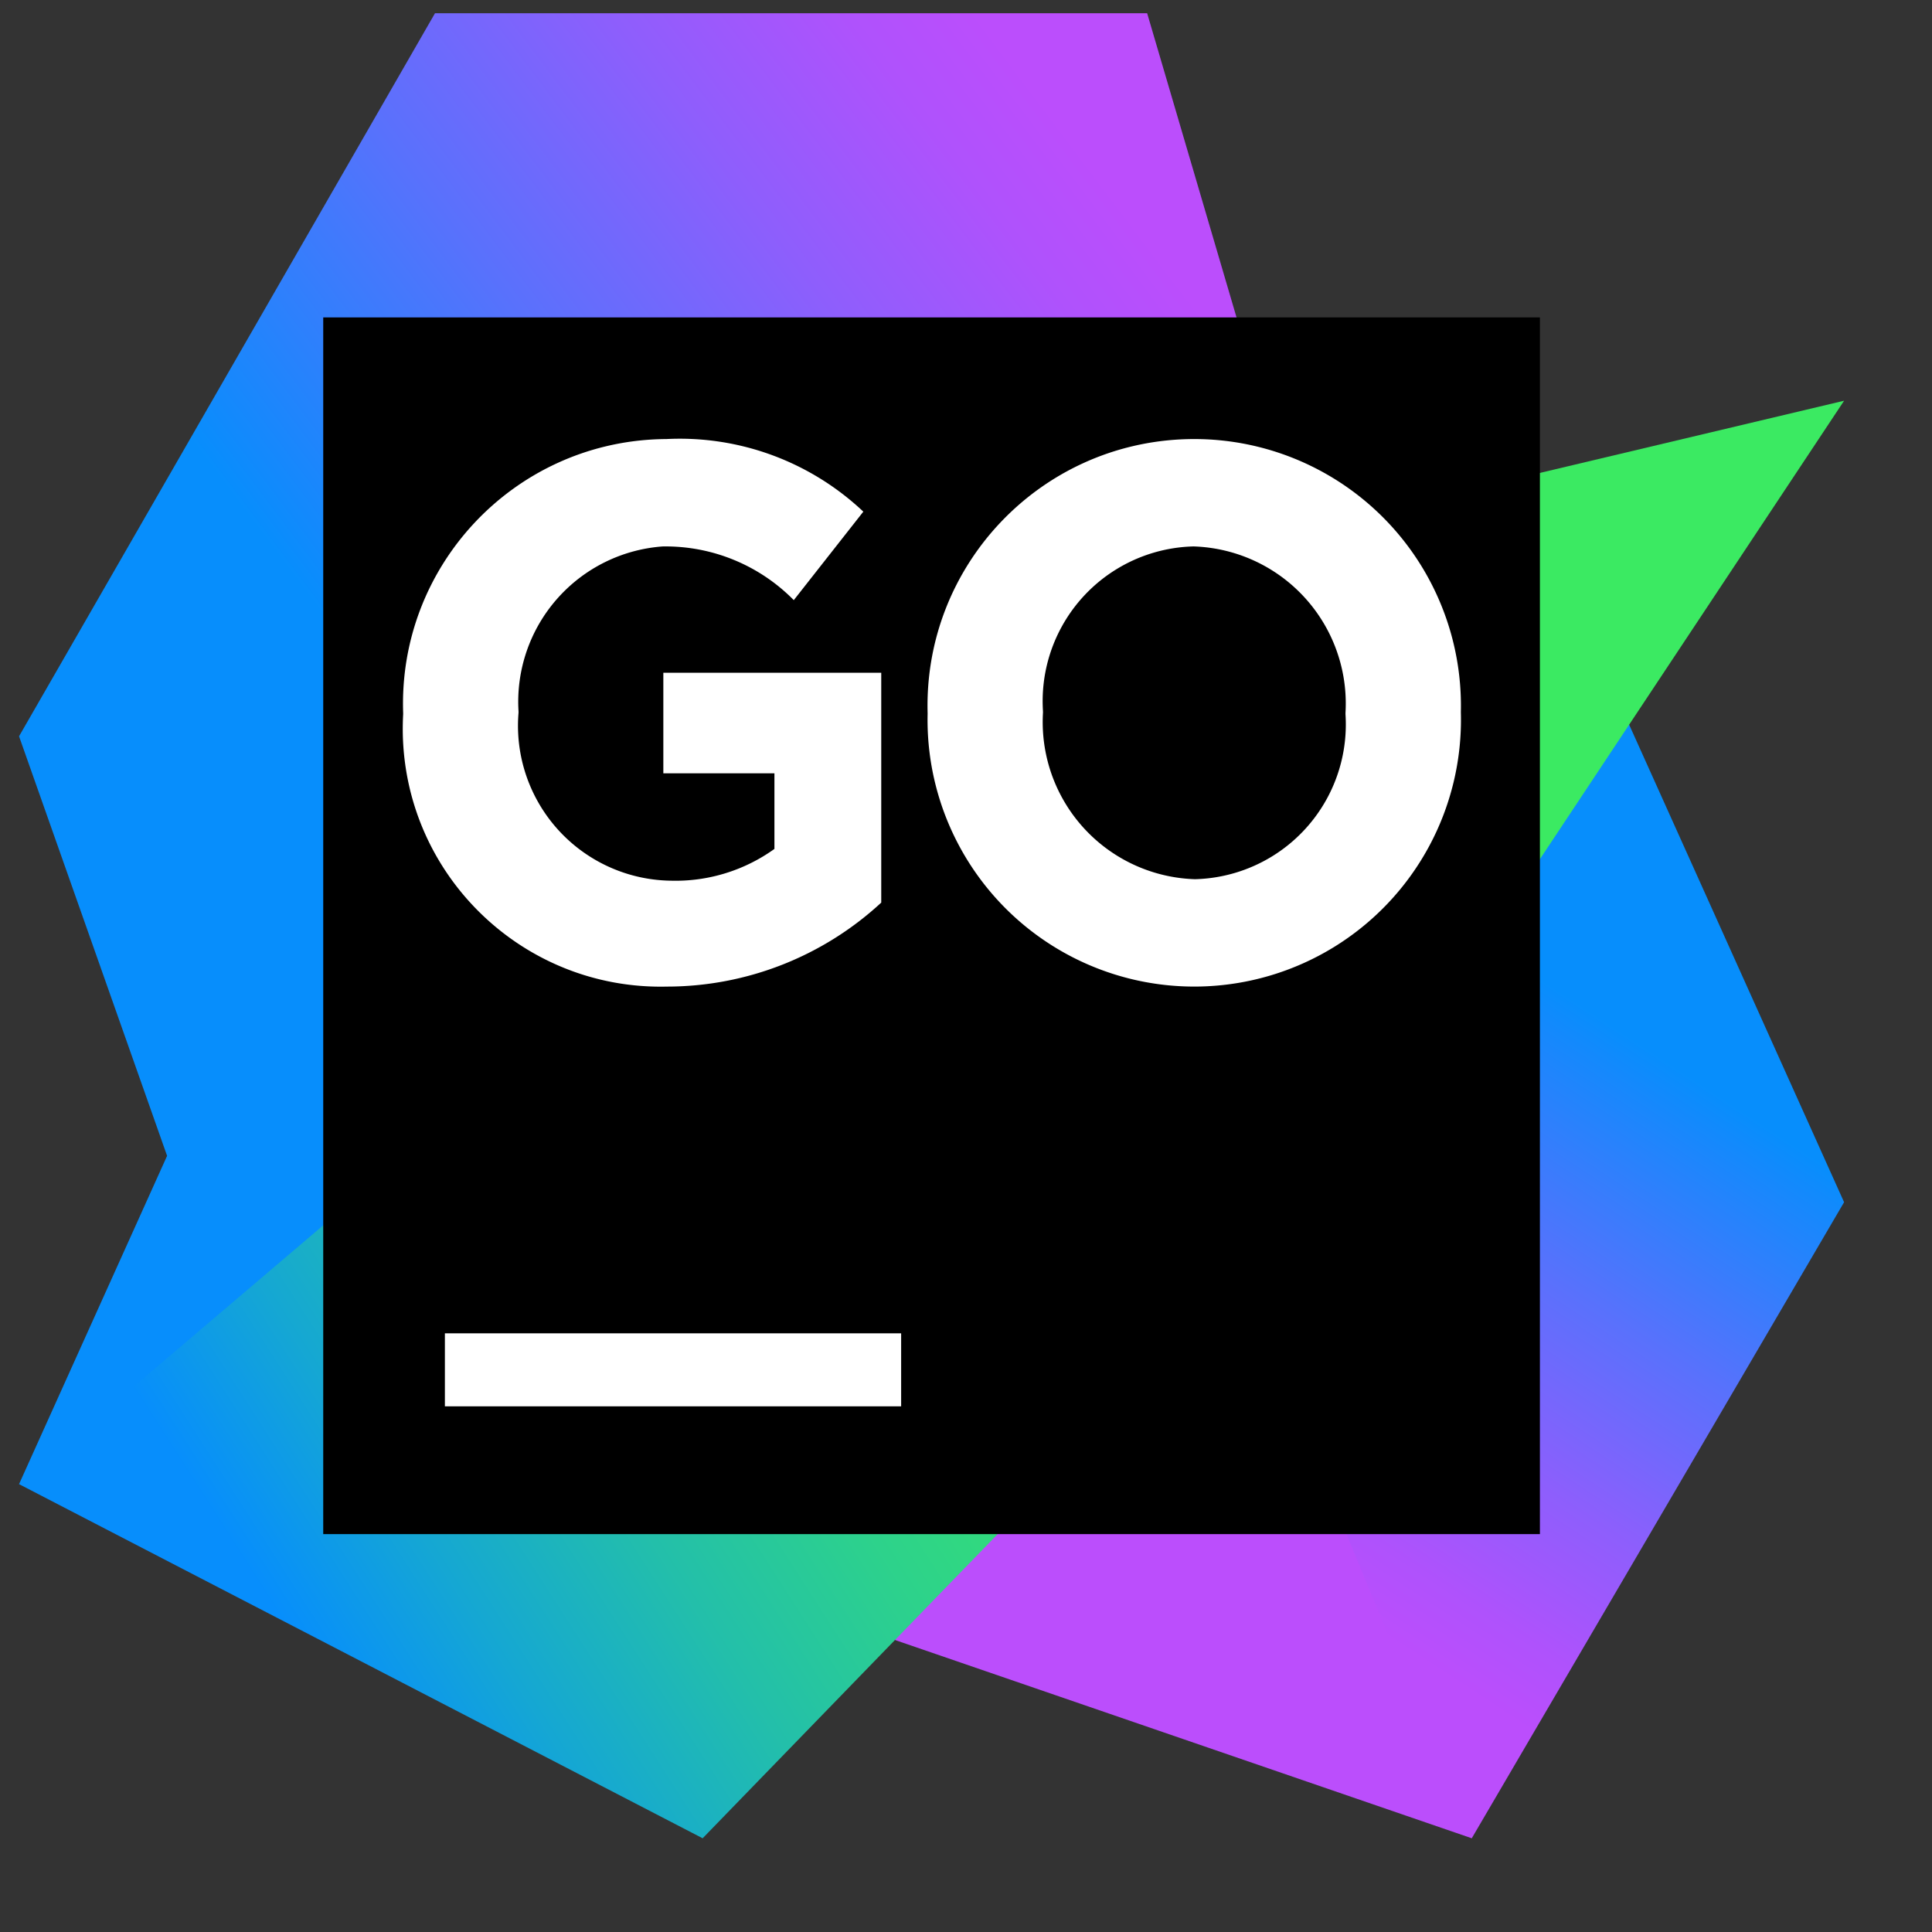
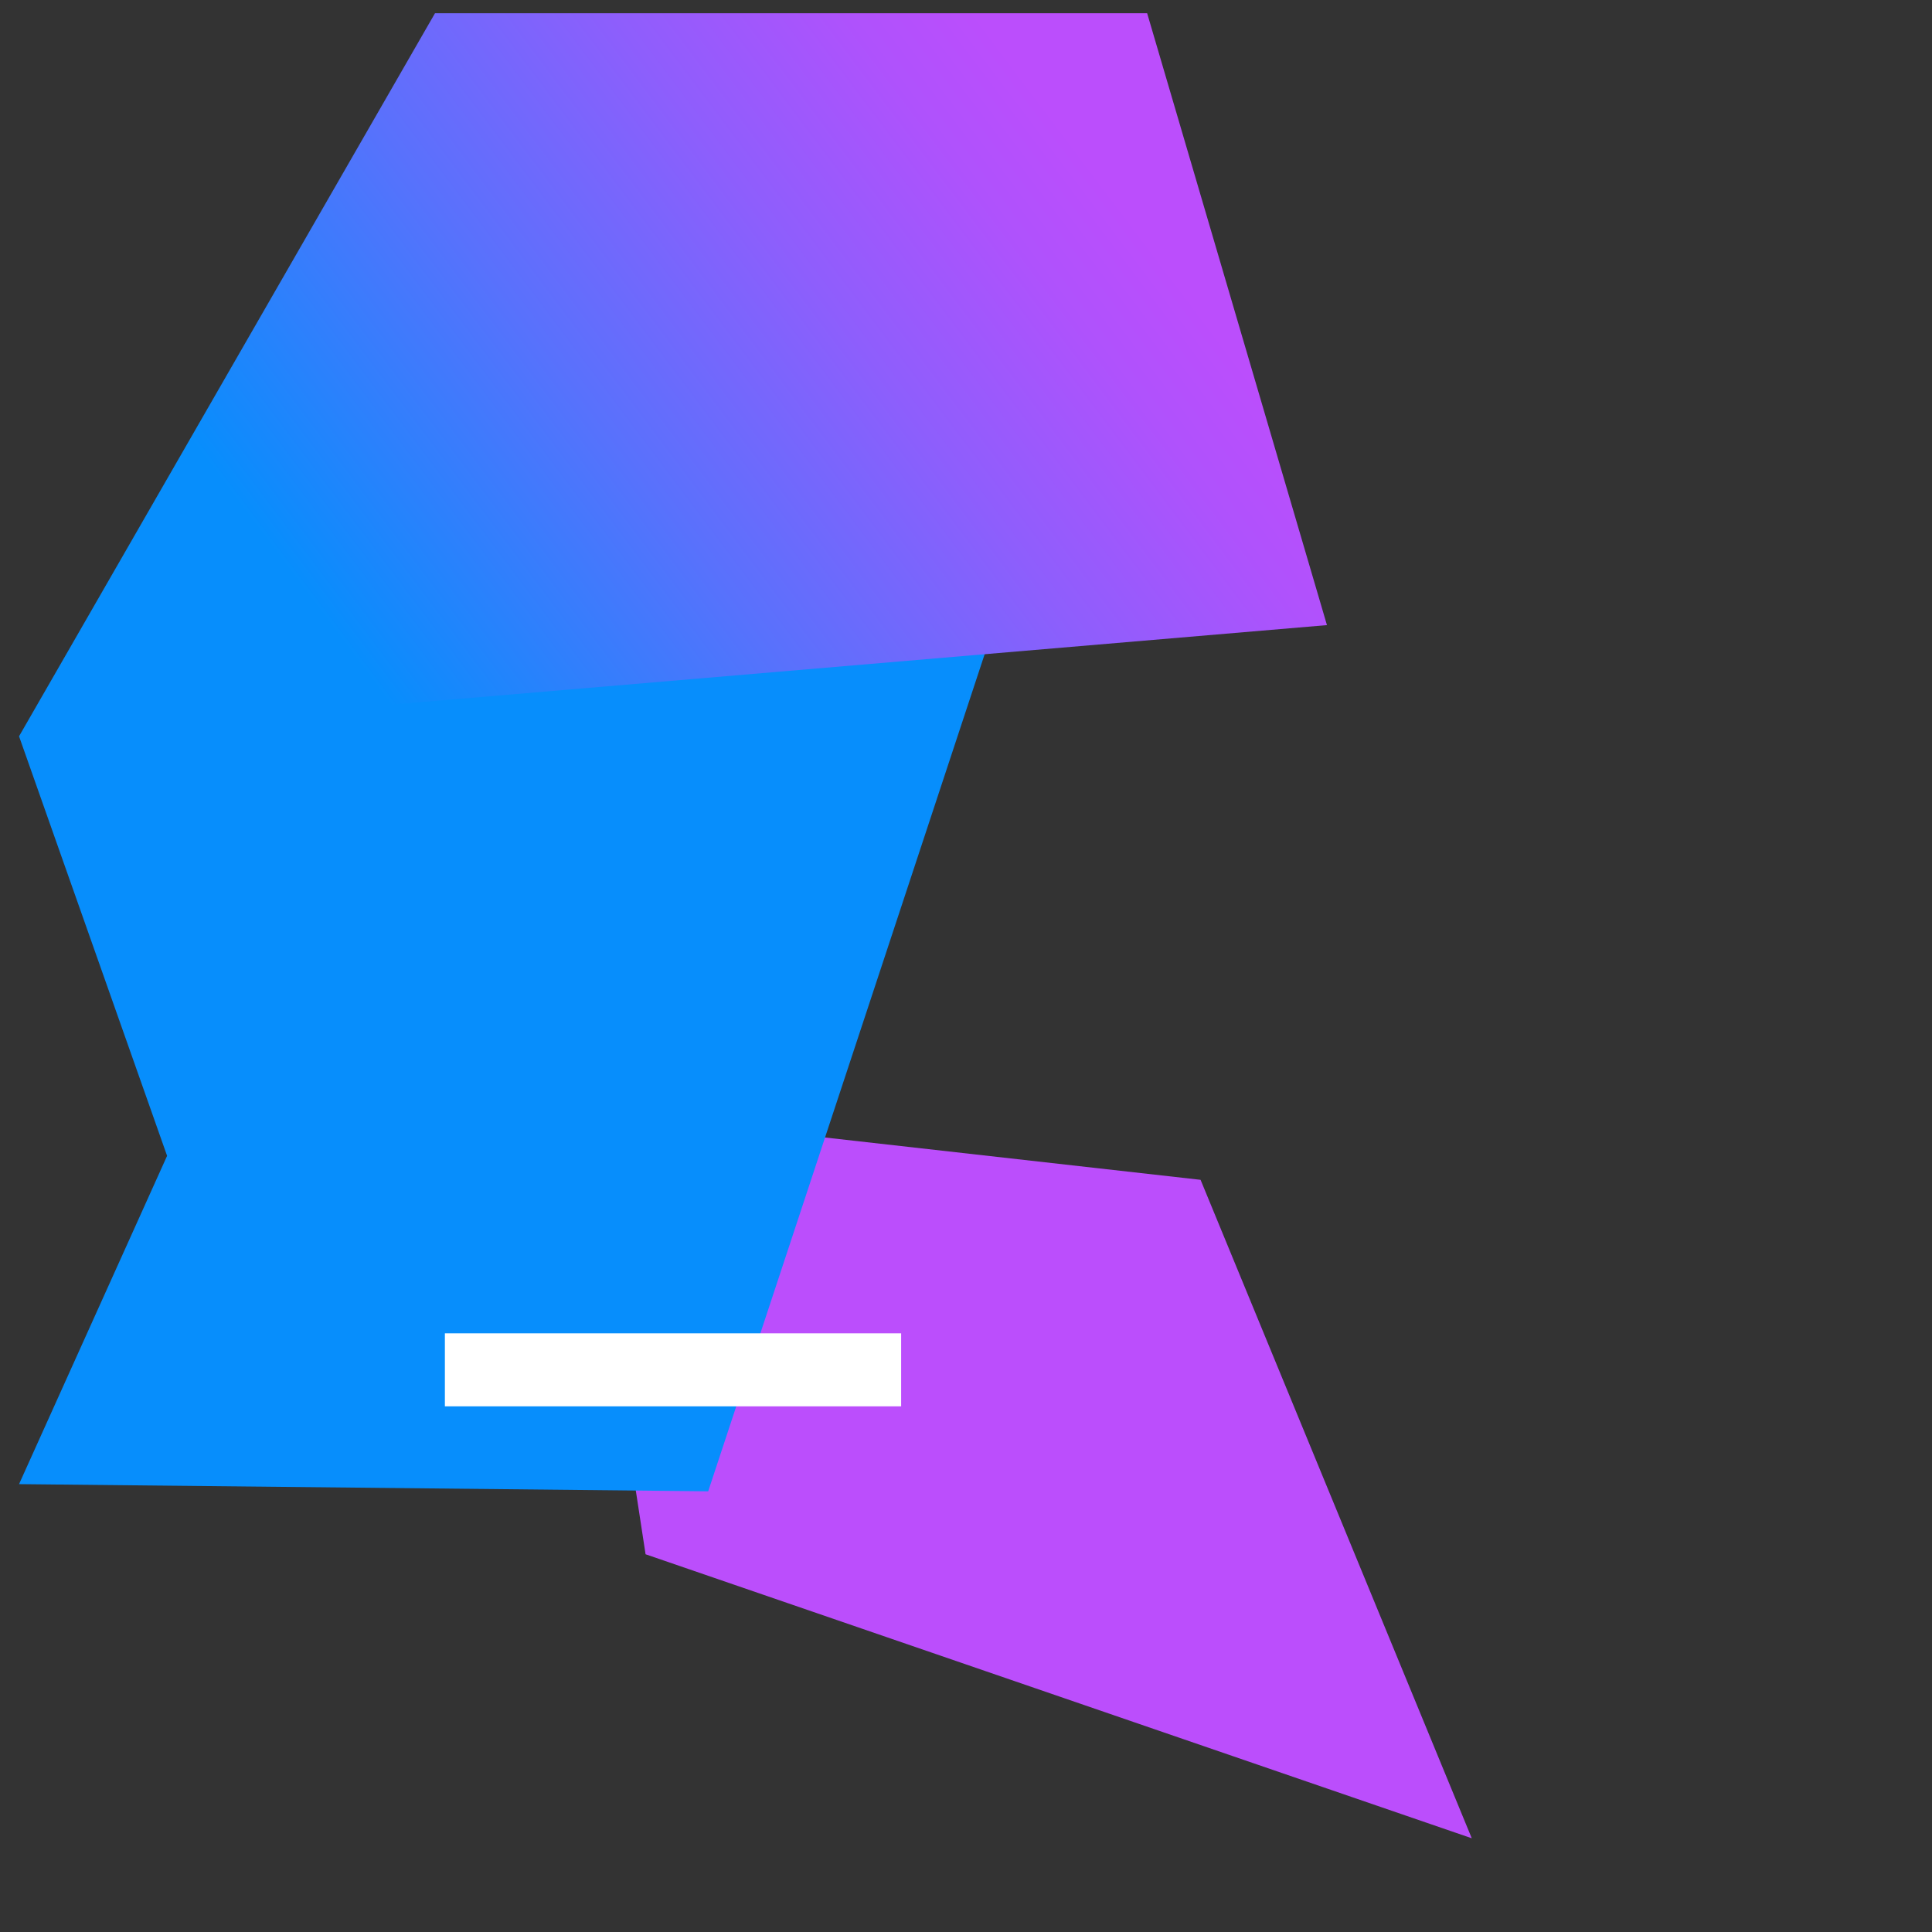
<svg xmlns="http://www.w3.org/2000/svg" viewBox="0 0 70 70">
  <rect x="0" y="0" width="70" height="70" fill="#333333" stroke="none" />
  <linearGradient id="a" x1="218.31" x2="206.336" y1="276.731" y2="294.988" gradientTransform="translate(-286.906 -405.031) scale(1.562)" gradientUnits="userSpaceOnUse">
    <stop offset=".174" stop-color="#078efc" />
    <stop offset=".204" stop-color="#118afc" />
    <stop offset=".435" stop-color="#5971fc" />
    <stop offset=".627" stop-color="#8e5efc" />
    <stop offset=".77" stop-color="#af52fc" />
    <stop offset=".849" stop-color="#bb4efc" />
  </linearGradient>
-   <path fill="url(#a)" d="M57.274 22.361l9.541 21.197-13.49 23.045-32.403-26.401L37.493 24.23l19.781-1.869z" />
  <path fill="#BB4EFC" d="M43.499 42.747l9.826 23.857-29.935-10.29-2.468-16.111 22.577 2.544z" />
  <path fill="#078EFC" d="M24.281 9.433l13.776 7.06-12.398 37.54-24.969-.26 5.364-11.895L.69 26.677 24.281 9.433z" />
  <linearGradient id="b" x1="188.25" x2="212.533" y1="278.506" y2="260.237" gradientTransform="translate(-286.906 -405.031) scale(1.562)" gradientUnits="userSpaceOnUse">
    <stop offset=".174" stop-color="#078efc" />
    <stop offset=".204" stop-color="#118afc" />
    <stop offset=".435" stop-color="#5971fc" />
    <stop offset=".627" stop-color="#8e5efc" />
    <stop offset=".77" stop-color="#af52fc" />
    <stop offset=".849" stop-color="#bb4efc" />
  </linearGradient>
  <path fill="url(#b)" d="M41.563.479l6.515 22.17L.69 26.677 15.761.479h25.802z" />
  <linearGradient id="c" x1="189.941" x2="220.469" y1="296.496" y2="276.879" gradientTransform="translate(-286.906 -405.031) scale(1.562)" gradientUnits="userSpaceOnUse">
    <stop offset="0" stop-color="#078efc" />
    <stop offset=".106" stop-color="#15a7d3" />
    <stop offset=".228" stop-color="#23bfaa" />
    <stop offset=".348" stop-color="#2dd28b" />
    <stop offset=".463" stop-color="#35df74" />
    <stop offset=".573" stop-color="#39e767" />
    <stop offset=".67" stop-color="#3bea62" />
  </linearGradient>
-   <path fill="url(#c)" d="M66.815 14.519l-27.724 6.58L.69 53.773l24.768 12.831 21.515-22.181z" />
  <g>
-     <path d="M11.711 11.5h44.083v44.083H11.711z" />
    <path fill="#FFF" d="M16.119 48.309H32.65v2.645H16.119z" />
    <g fill="#FFF">
-       <path d="M14.607 25.88v-.054c-.18-5.295 3.967-9.734 9.262-9.913.09-.003.179-.005.269-.005a9.681 9.681 0 0 1 7.142 2.63l-2.52 3.206a6.513 6.513 0 0 0-4.753-1.945 5.642 5.642 0 0 0-5.22 5.974v.054a5.616 5.616 0 0 0 5.507 6.082 6.145 6.145 0 0 0 3.765-1.151v-2.74h-4.025v-3.643h7.895v8.328a11.445 11.445 0 0 1-7.765 3.043c-5.162.123-9.446-3.963-9.569-9.125-.005-.247-.001-.494.012-.741zM33.609 25.88v-.054c-.141-5.335 4.069-9.774 9.405-9.915a9.662 9.662 0 0 1 9.916 9.862v.054a9.663 9.663 0 0 1-9.405 9.915 9.663 9.663 0 0 1-9.915-9.405 9.943 9.943 0 0 1-.001-.457zm15.141 0v-.054a5.695 5.695 0 0 0-5.507-6.028 5.606 5.606 0 0 0-5.464 5.746c.002.076.005.152.01.229v.054a5.695 5.695 0 0 0 5.507 6.028 5.606 5.606 0 0 0 5.464-5.746 5.844 5.844 0 0 0-.01-.229z" />
-     </g>
+       </g>
  </g>
</svg>